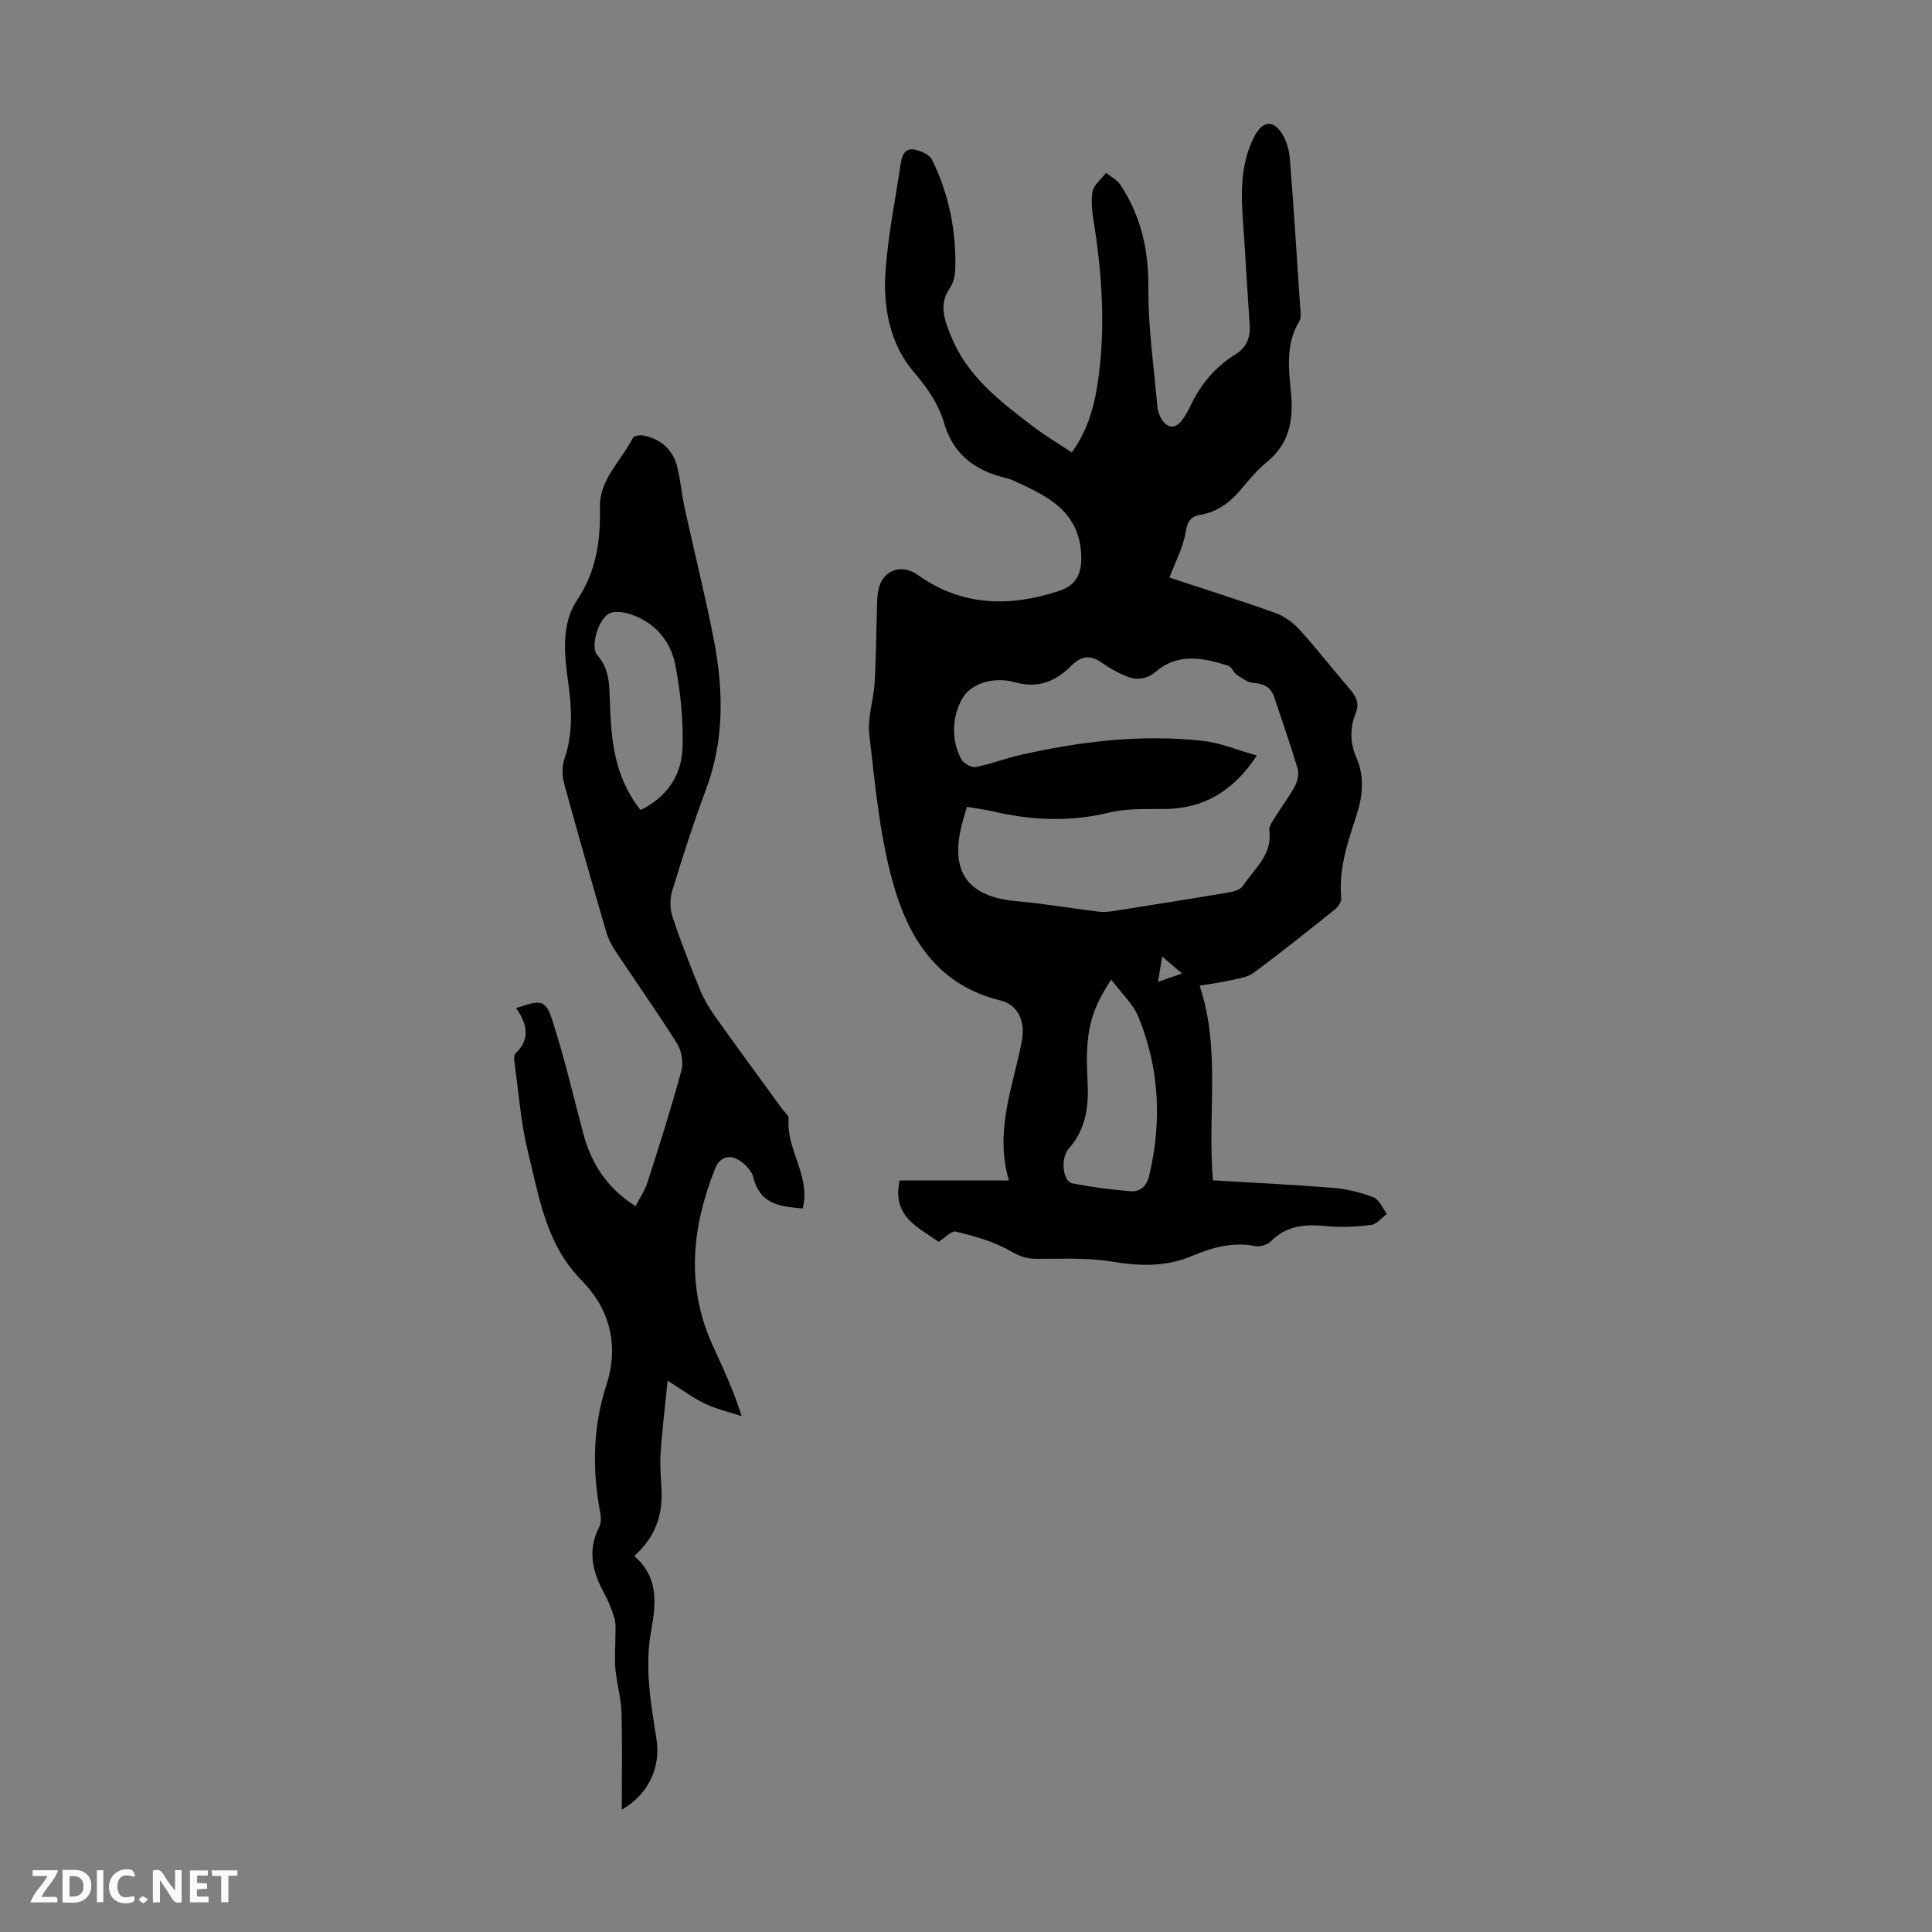
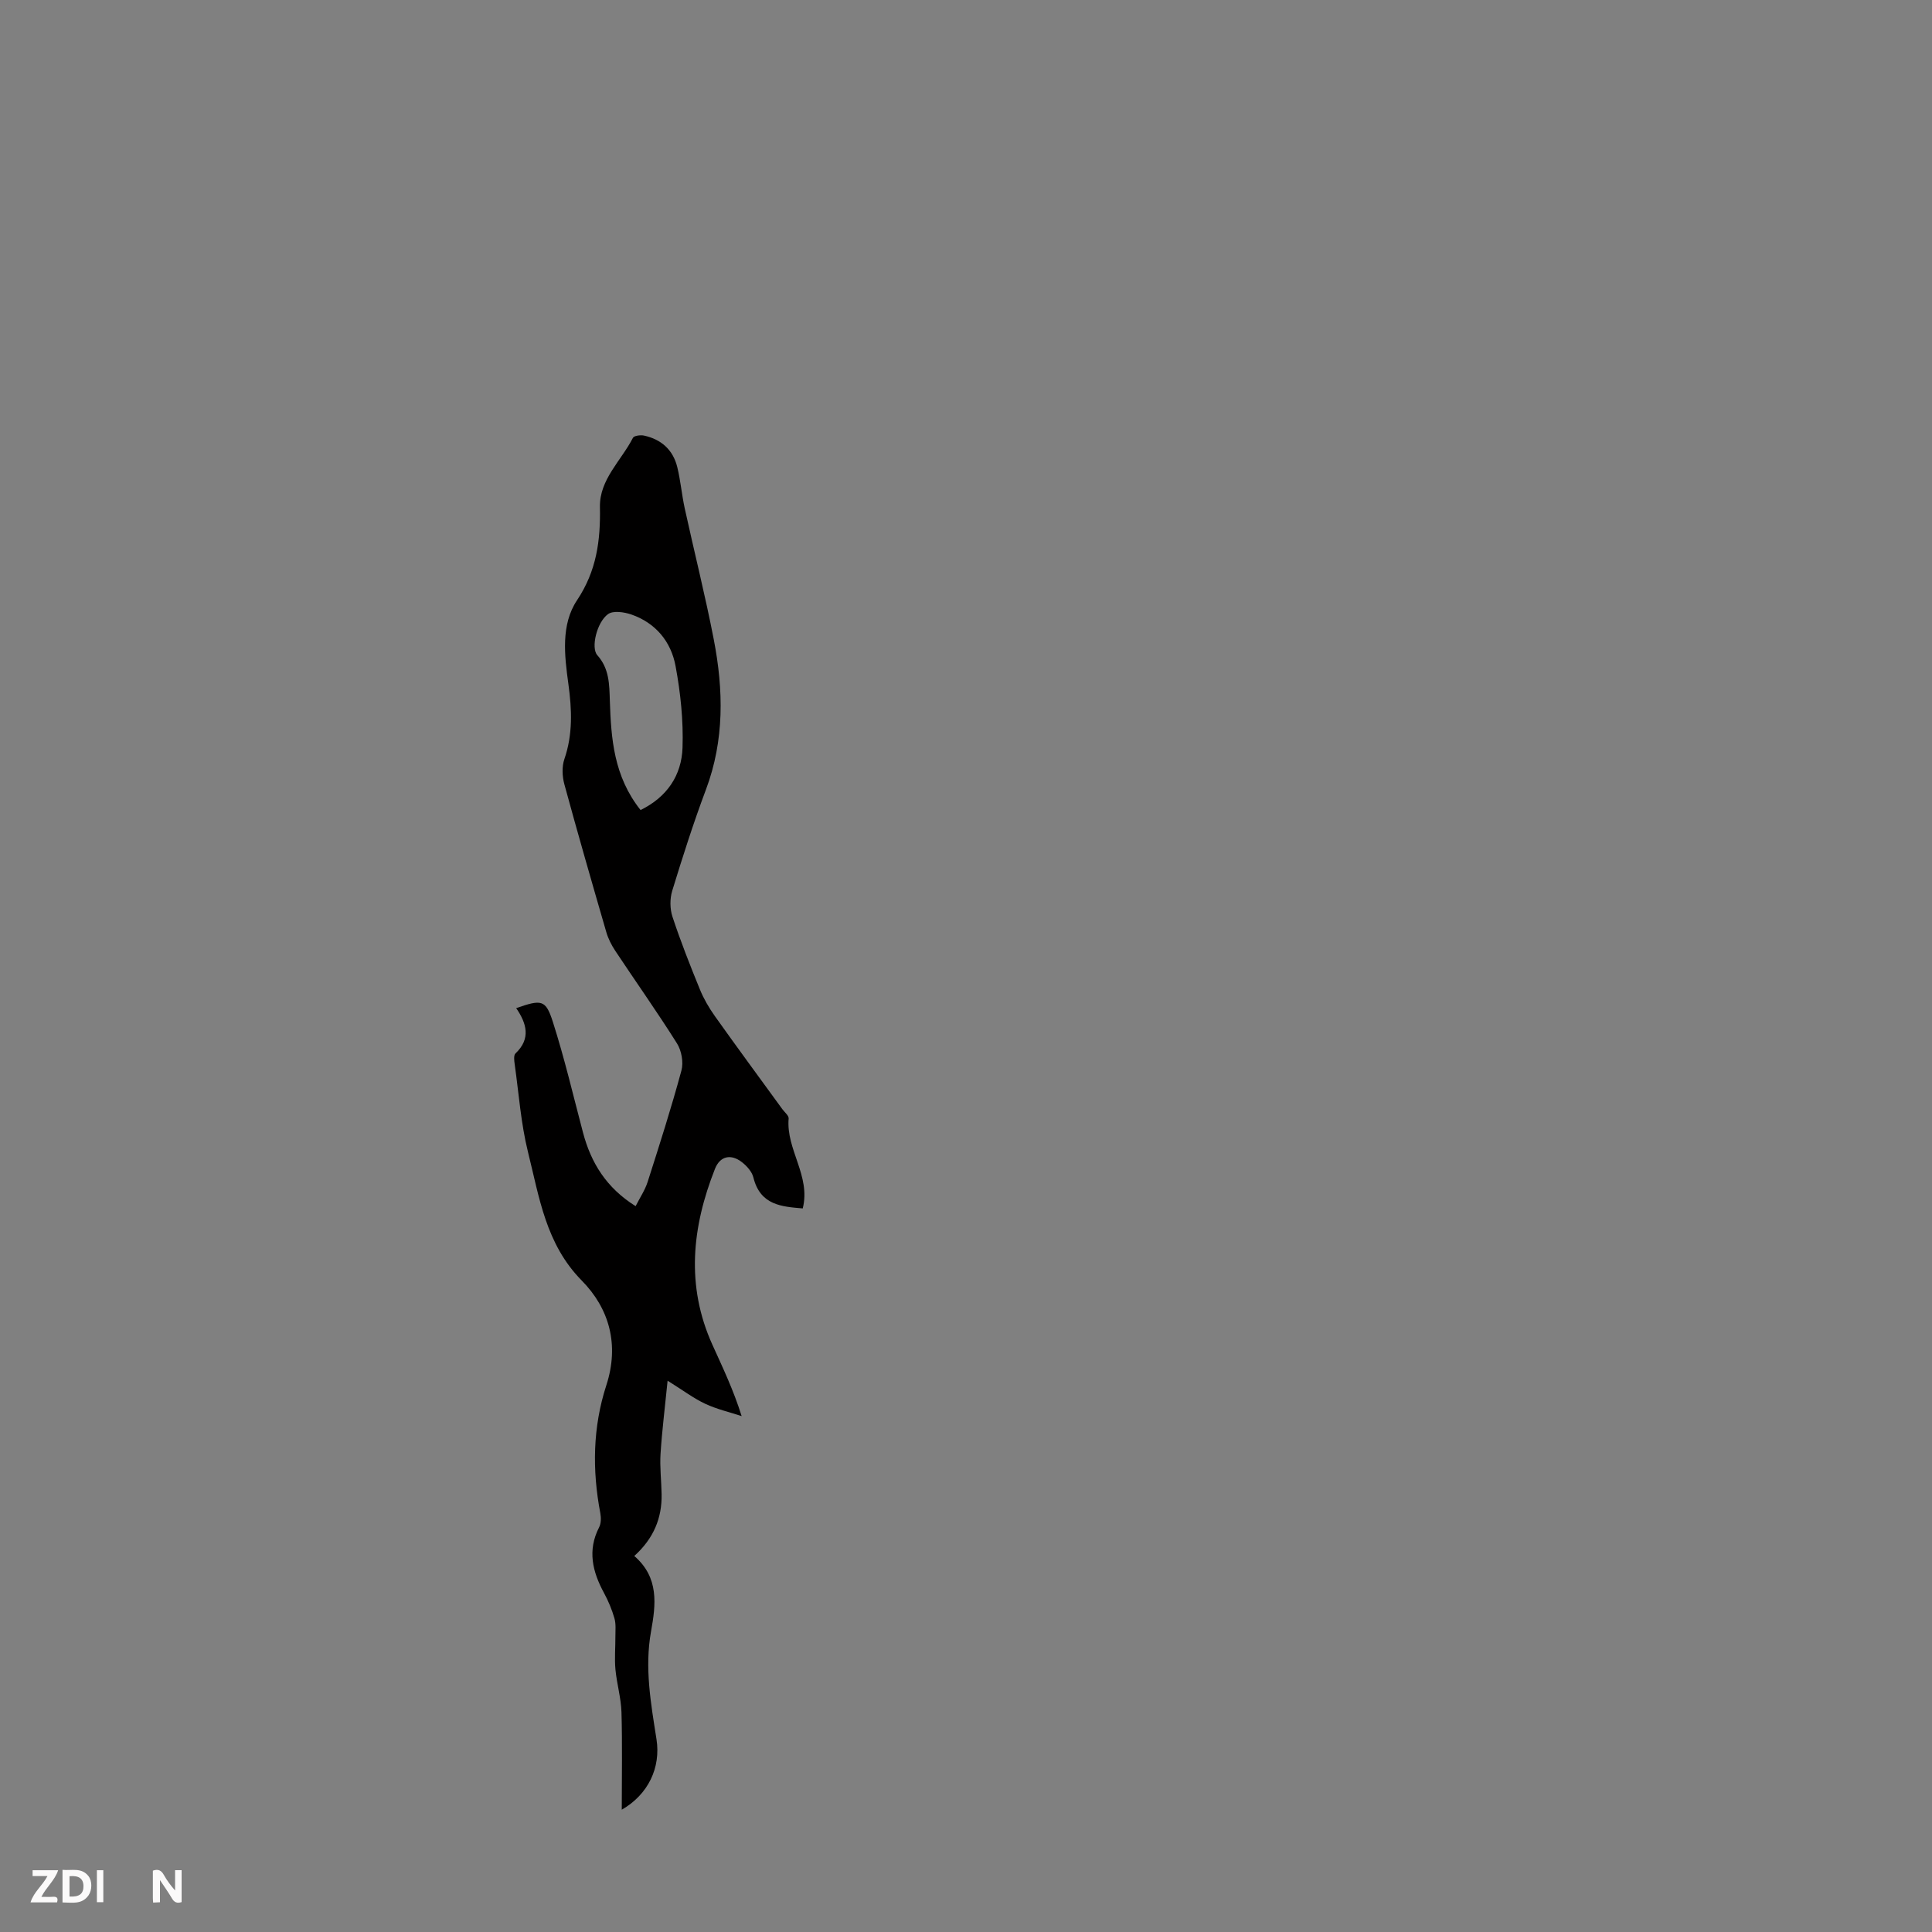
<svg xmlns="http://www.w3.org/2000/svg" enable-background="new 0 0 400 400" viewBox="0 0 400 400">
  <rect x="0" y="0" width="400" height="400" fill="#808080" stroke="none" />
  <g fill="#fbfafa">
    <path d="m37.59 393.81c-.92.31-1.52.05-2-.78-.7-1.2-1.52-2.34-2.47-3.78v4.59c-.55.03-.95.05-1.41.07-.03-.37-.06-.64-.06-.91 0-1.91 0-3.81 0-5.7 1.13-.41 1.77-.03 2.29.91.62 1.11 1.38 2.14 2.31 3.19v-4.2h1.35v6.61z" />
    <path d="m12.94 393.88v-6.75c1.9.19 3.93-.54 5.37 1.29.8 1.01.78 2.88.03 3.97-1.37 1.97-3.4 1.51-5.4 1.49m1.45-1.22c2.04.12 2.92-.58 2.89-2.21-.03-1.51-.98-2.19-2.89-2z" />
    <path d="m11.81 393.87h-5.49c.68-2.18 2.47-3.48 3.51-5.45h-3.08v-1.21h5.29c-.71 2.13-2.44 3.48-3.47 5.51.86 0 1.63.04 2.39-.01.79-.05 1.14.21.85 1.16" />
-     <path d="m39.33 393.86v-6.61h3.7v1.07h-2.22v1.52c.68.04 1.34.09 2.07.13v1.07c-.72.05-1.38.09-2.1.14v1.48h2.4v1.19h-3.85z" />
-     <path d="m27.71 388.56c-1.15-.3-2.46-.61-3.1.64-.37.73-.41 1.93-.06 2.67.63 1.35 1.99.93 3.17.68.35.94-.01 1.32-.93 1.46-1.62.25-3.05-.27-3.76-1.48-.73-1.24-.6-3.03.31-4.17.88-1.11 2.71-1.7 4-1.16.32.13.44.74.65 1.12-.1.08-.19.16-.28.24" />
-     <path d="m49.15 387.24v1.07c-.59.02-1.17.05-1.87.08v5.44h-1.48v-5.44h-1.85c-.05-.4-.08-.73-.13-1.15z" />
    <path d="m20.06 387.21h1.33v6.62h-1.33z" />
-     <path d="m30.68 393.25c-.49.38-.8.79-1.05.76-.32-.05-.6-.45-.9-.7.26-.24.51-.64.8-.67.29-.04.62.3 1.15.61" />
  </g>
-   <path d="m251.12 244.38c8.35.5 16.6.88 24.83 1.55 2.85.23 5.74.93 8.4 1.96 1.2.46 1.88 2.25 2.8 3.44-1.09.79-2.12 2.13-3.29 2.28-3.07.38-6.23.55-9.3.24-4.3-.44-8.16-.14-11.43 3.13-.73.73-2.27 1.21-3.28 1.01-4.63-.92-8.9.28-13.02 2.03-5.48 2.32-10.91 2.13-16.69 1.17-5.11-.85-10.43-.53-15.65-.56-2.05-.01-3.54-.6-5.38-1.66-3.38-1.96-7.34-3.02-11.18-3.98-.96-.24-2.38 1.36-3.6 2.12-4.1-3-9.69-5.08-8.08-12.71h22.63c-3.05-10.56.97-19.63 2.69-28.97.72-3.91-.74-7.4-4.46-8.3-13.3-3.24-19.29-13.36-22.44-25.09-2.62-9.74-3.53-19.98-4.7-30.06-.4-3.41.89-6.99 1.11-10.51.3-4.77.29-9.57.46-14.35.07-1.88-.03-3.85.49-5.62 1.09-3.68 4.84-4.71 7.96-2.48 9.18 6.56 19.14 6.69 29.4 3.29 3.71-1.23 4.73-4.02 4.44-7.93-.65-8.83-7.29-11.78-13.92-14.85-.8-.37-1.69-.57-2.56-.8-5.92-1.6-10.09-5.02-11.87-11.1-1.17-4.01-3.43-7.26-6.2-10.5-5.19-6.06-6.51-13.75-5.91-21.47.56-7.33 2.04-14.58 3.13-21.87.25-1.67.9-3.24 2.91-2.8 1.29.28 3.01 1 3.52 2.02 3.49 7.02 5.01 14.55 4.86 22.38-.03 1.41-.31 3.05-1.08 4.16-2.46 3.52-1.15 6.73.22 10.11 3.41 8.42 10.33 13.6 17.2 18.82 2.4 1.82 5.01 3.36 7.77 5.2 3.5-4.8 4.86-10.25 5.58-15.87 1.34-10.4.7-20.76-.91-31.09-.36-2.31-.76-4.73-.39-6.99.23-1.43 1.83-2.63 2.82-3.94.99.8 2.27 1.42 2.94 2.44 4.25 6.42 5.87 13.42 5.81 21.22-.06 8.22 1.14 16.44 1.86 24.66.08.97.43 2.02.98 2.82 1.21 1.77 2.73 1.87 4.08.14.75-.96 1.34-2.07 1.87-3.18 2.08-4.33 5.04-7.91 9.13-10.45 2.35-1.46 3.26-3.43 3.07-6.15-.52-7.36-.9-14.73-1.43-22.09-.42-5.87-.37-11.65 2.44-17.03 1.7-3.26 4.02-3.39 5.86-.2.86 1.49 1.33 3.35 1.46 5.08.79 10.15 1.44 20.31 2.11 30.47.07.99.29 2.22-.16 2.96-2.91 4.78-2.19 9.96-1.72 15.04.52 5.56-.4 10.37-4.99 14.12-1.98 1.62-3.66 3.63-5.3 5.6-2.29 2.76-4.98 4.76-8.58 5.37-2.05.35-2.58 1.45-2.95 3.58-.54 3.16-2.13 6.13-3.36 9.39 7.07 2.34 14.51 4.67 21.84 7.3 1.88.67 3.72 1.98 5.07 3.46 3.61 3.97 6.89 8.24 10.41 12.3 1.35 1.56 2.07 2.99 1.22 5.09-1.22 3.02-1.14 6.14.17 9.14 1.76 4.04 1.29 8.01-.02 12.05-1.8 5.52-3.7 11.04-3.11 17.03.07.75-.69 1.83-1.37 2.38-5.5 4.41-11.02 8.79-16.67 13.01-1.17.88-2.84 1.17-4.34 1.51-2.15.49-4.35.78-6.95 1.23 4.4 13.1 1.58 26.39 2.75 40.3zm-50.93-77.34c-.39 1.37-.72 2.42-1 3.48-2.6 10.01 1.13 15.16 11.3 16.06 5.64.5 11.25 1.47 16.87 2.16.98.12 2.01.07 2.99-.09 8.06-1.26 16.11-2.54 24.15-3.9 1.02-.17 2.36-.6 2.86-1.37 2.33-3.53 6.12-6.39 5.44-11.43-.11-.84.63-1.86 1.15-2.7 1.35-2.18 2.94-4.24 4.15-6.5.56-1.04.87-2.57.55-3.66-1.46-4.92-3.19-9.76-4.79-14.64-.68-2.08-2.03-2.9-4.25-3.04-1.23-.08-2.46-.99-3.56-1.72-.69-.46-1.04-1.63-1.74-1.85-5.12-1.63-10.34-2.73-14.95 1.17-2.26 1.91-4.42 1.83-6.79.74-1.51-.7-3-1.51-4.36-2.48-2.33-1.66-4.17-1.63-6.36.52-3.2 3.15-6.74 4.89-11.78 3.45-3.86-1.1-8.87-.06-10.84 3.39-2.04 3.56-2.44 8.44-.18 12.6.46.85 2.09 1.73 2.99 1.56 3.08-.58 6.03-1.76 9.09-2.45 12.48-2.84 25.11-4.37 37.9-2.95 3.72.41 7.32 1.95 11.18 3.03-4.87 7.43-11.02 11.02-19.2 11.08-3.79.03-7.72-.16-11.34.73-8.26 2.02-16.35 1.6-24.49-.33-1.49-.33-3.04-.52-4.99-.86zm29.87 35.77c-4.44 6.72-5.43 11.25-4.9 20.88.29 5.15-.23 9.98-3.87 14.1-1.81 2.05-1.24 6.84.73 7.22 3.92.76 7.91 1.28 11.9 1.62 2.07.18 3.48-.94 4.01-3.2 2.64-11.2 2.14-22.22-2.23-32.87-1.11-2.73-3.53-4.92-5.64-7.75zm10.55-4.77c-.35 2.14-.56 3.46-.85 5.25 1.93-.67 3.24-1.13 4.98-1.74-1.46-1.23-2.52-2.13-4.13-3.51z" fill="#010000" />
  <path d="m106.87 208.72c5.26-1.82 6.11-1.79 7.59 2.84 2.41 7.53 4.22 15.26 6.24 22.91 1.66 6.28 4.84 11.46 10.9 15.25.87-1.73 1.93-3.29 2.48-5 2.45-7.65 4.9-15.31 7-23.07.46-1.69.03-4.11-.91-5.61-4.09-6.51-8.54-12.78-12.79-19.19-.78-1.18-1.46-2.51-1.85-3.86-2.96-10.19-5.9-20.39-8.69-30.63-.44-1.63-.53-3.64.01-5.2 1.77-5.14 1.55-10.27.83-15.53-.81-5.91-1.59-12.29 1.79-17.36 4.06-6.09 4.87-12.36 4.74-19.31-.11-5.69 4.42-9.59 6.83-14.31.23-.45 1.56-.62 2.28-.47 3.58.77 6.02 2.95 6.9 6.52.69 2.81.93 5.73 1.55 8.57 1.98 9.05 4.25 18.04 6.01 27.13 2.02 10.44 2.22 20.84-1.62 31.07-2.59 6.9-4.83 13.93-6.99 20.98-.5 1.64-.48 3.73.06 5.36 1.68 5.09 3.65 10.08 5.68 15.05.79 1.94 1.88 3.8 3.09 5.51 4.6 6.47 9.32 12.87 13.99 19.29.46.63 1.34 1.32 1.29 1.91-.57 6.44 4.62 11.85 2.92 18.62-4.3-.37-8.79-.62-10.22-6.41-.29-1.18-1.34-2.36-2.35-3.15-2.3-1.8-4.56-1.28-5.6 1.36-4.77 12.06-6.06 24.22-.53 36.44 2.11 4.67 4.33 9.28 6.05 14.76-2.52-.83-5.15-1.43-7.54-2.55-2.41-1.13-4.57-2.77-7.79-4.78-.54 5.45-1.15 10.27-1.46 15.1-.18 2.78.17 5.59.22 8.39.09 4.94-1.64 9.17-5.66 12.8 5.17 4.46 4.47 10.06 3.47 15.62-1.36 7.55-.03 14.92 1.13 22.32.92 5.88-1.71 11.44-7.19 14.59 0-6.9.13-13.54-.06-20.18-.09-2.96-.97-5.9-1.25-8.86-.21-2.24 0-4.51-.01-6.76-.01-1.27.15-2.61-.19-3.8-.52-1.81-1.26-3.6-2.16-5.26-2.39-4.41-3.48-8.82-1.02-13.61.42-.81.42-1.98.25-2.92-1.7-8.93-1.57-17.82 1.24-26.47 2.73-8.4.63-15.9-5.09-21.7-7.45-7.56-8.78-17.23-11.12-26.58-1.47-5.91-1.9-12.09-2.75-18.15-.11-.76-.26-1.9.16-2.29 3.24-3.07 2.29-6.24.14-9.38zm25.75-41.01c5.5-2.69 8.5-7.2 8.69-12.91.19-5.62-.41-11.35-1.44-16.89-.93-5.05-4.11-8.94-9.17-10.69-1.49-.51-3.76-.84-4.82-.07-2.33 1.69-3.57 6.98-2.22 8.49 2.5 2.79 2.49 6.04 2.6 9.41.26 7.85.8 15.65 6.36 22.66z" fill="#010000" />
</svg>